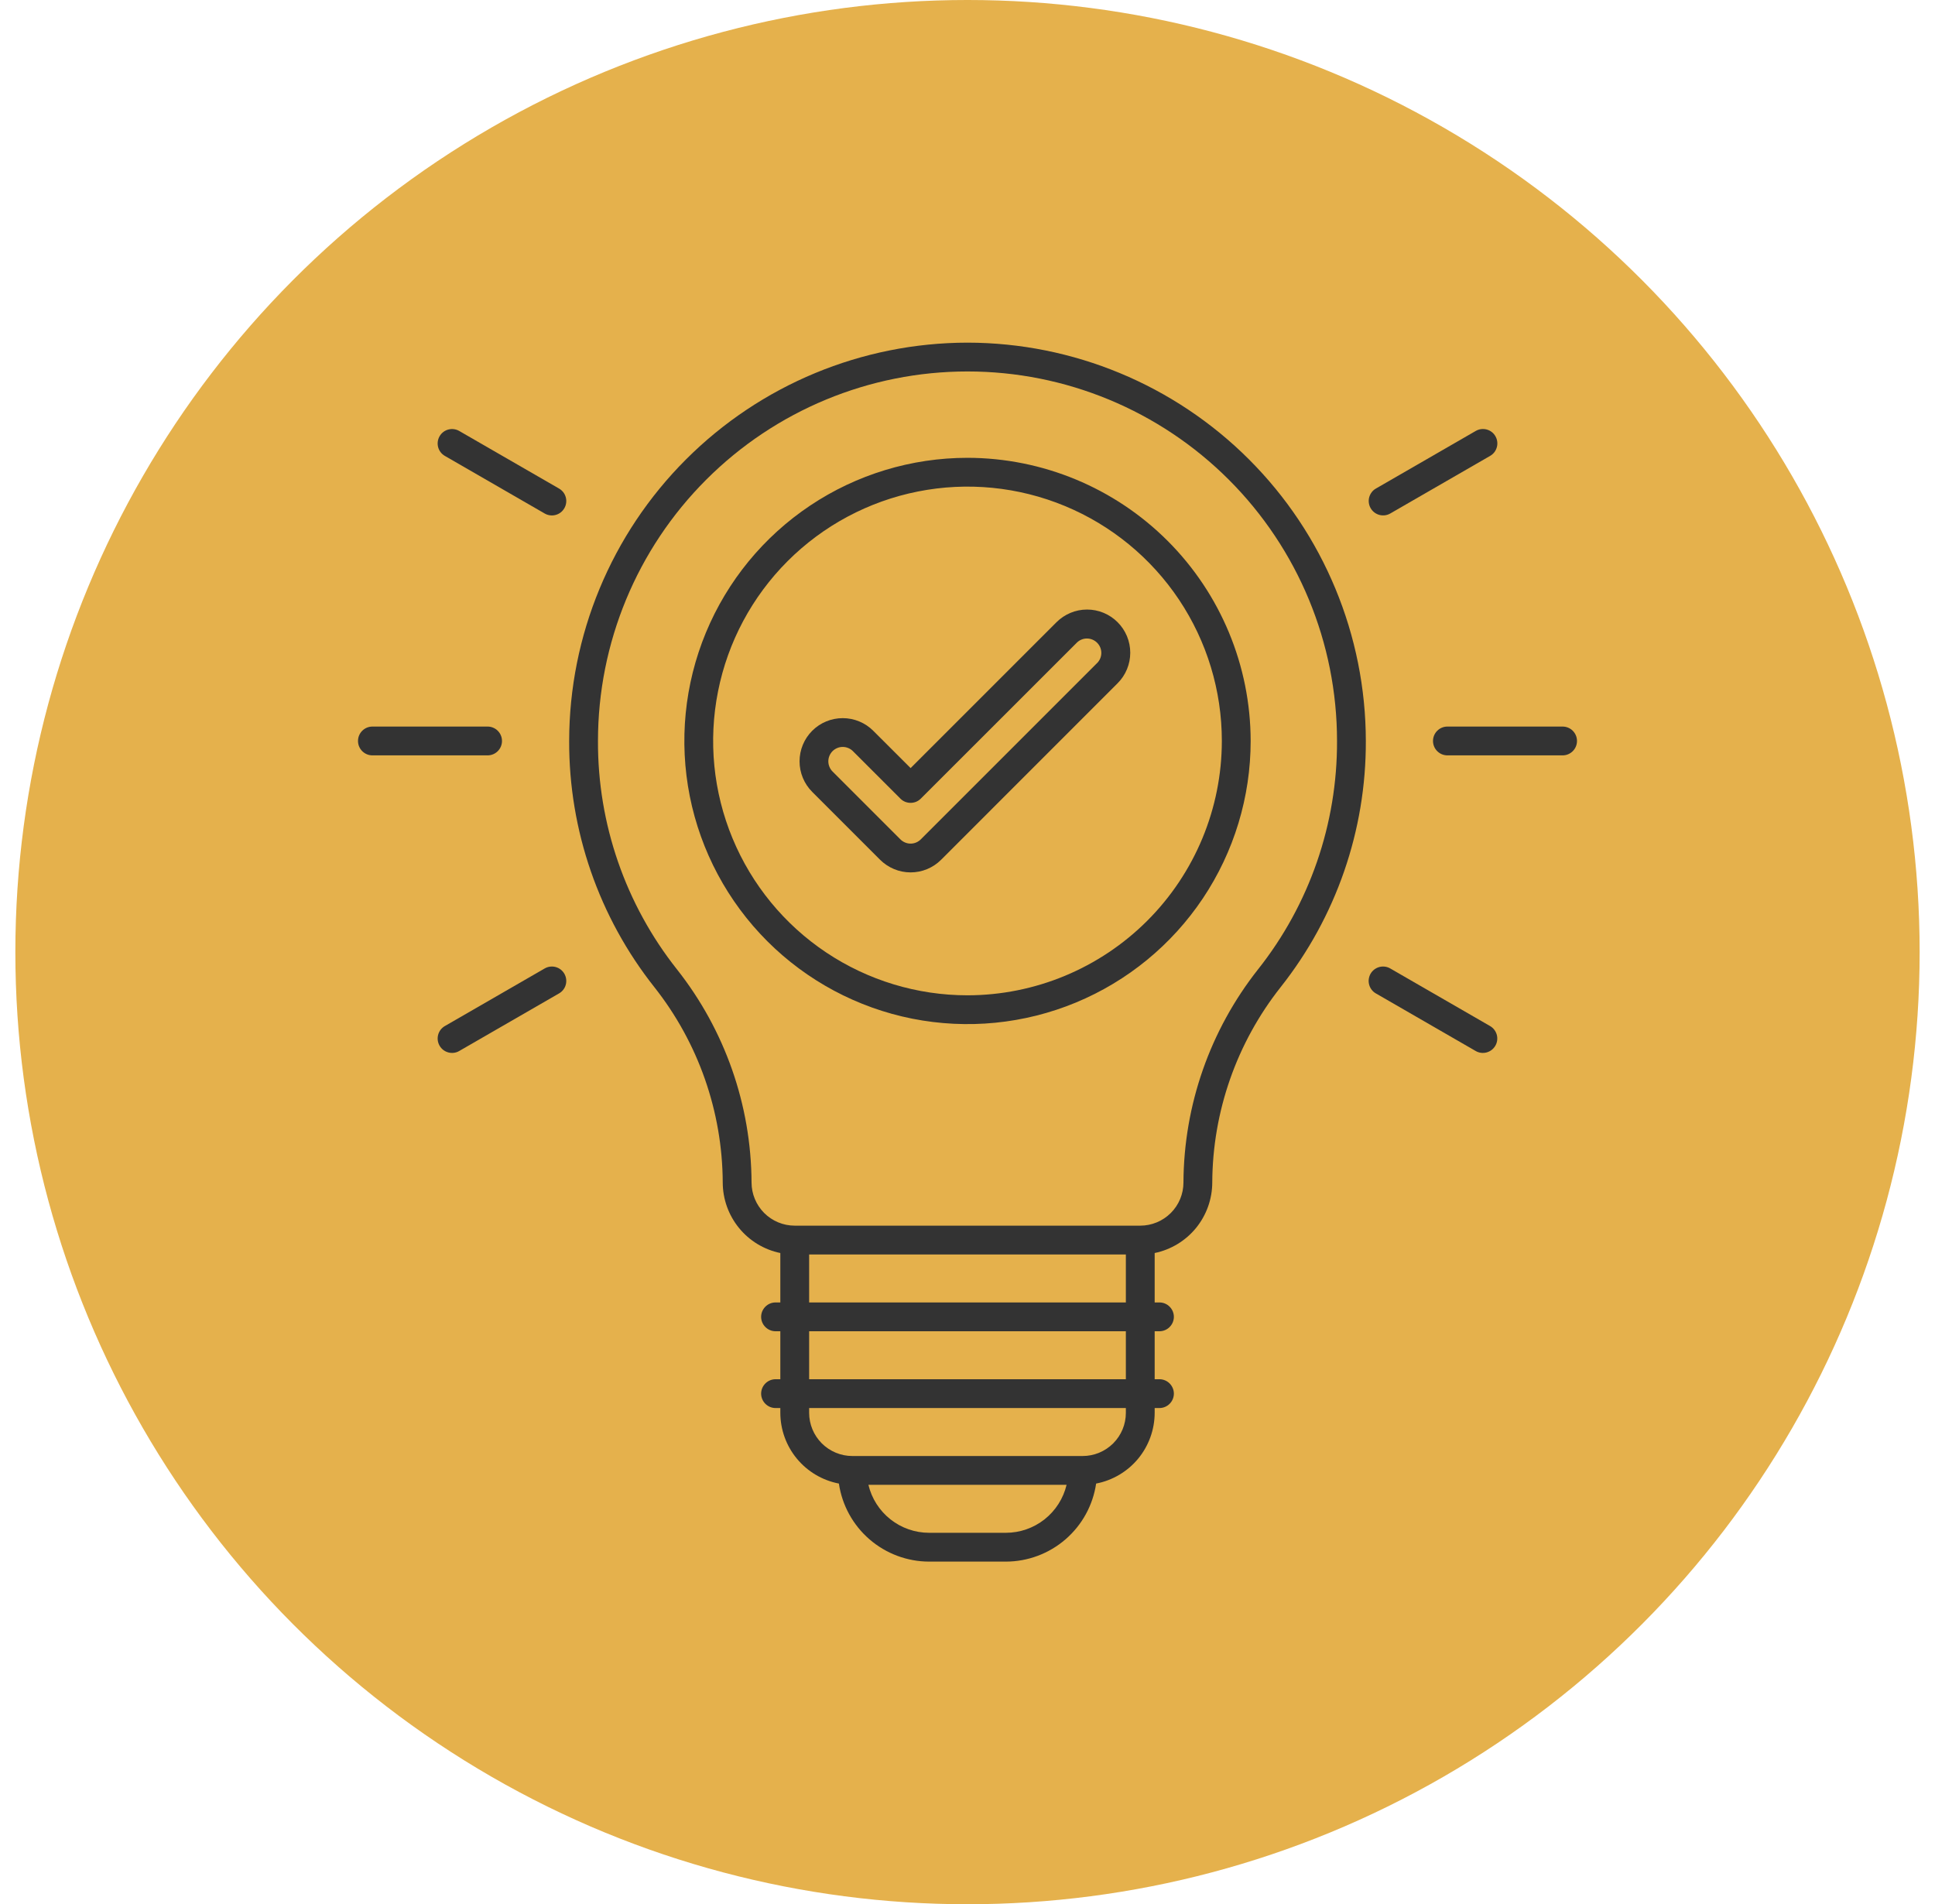
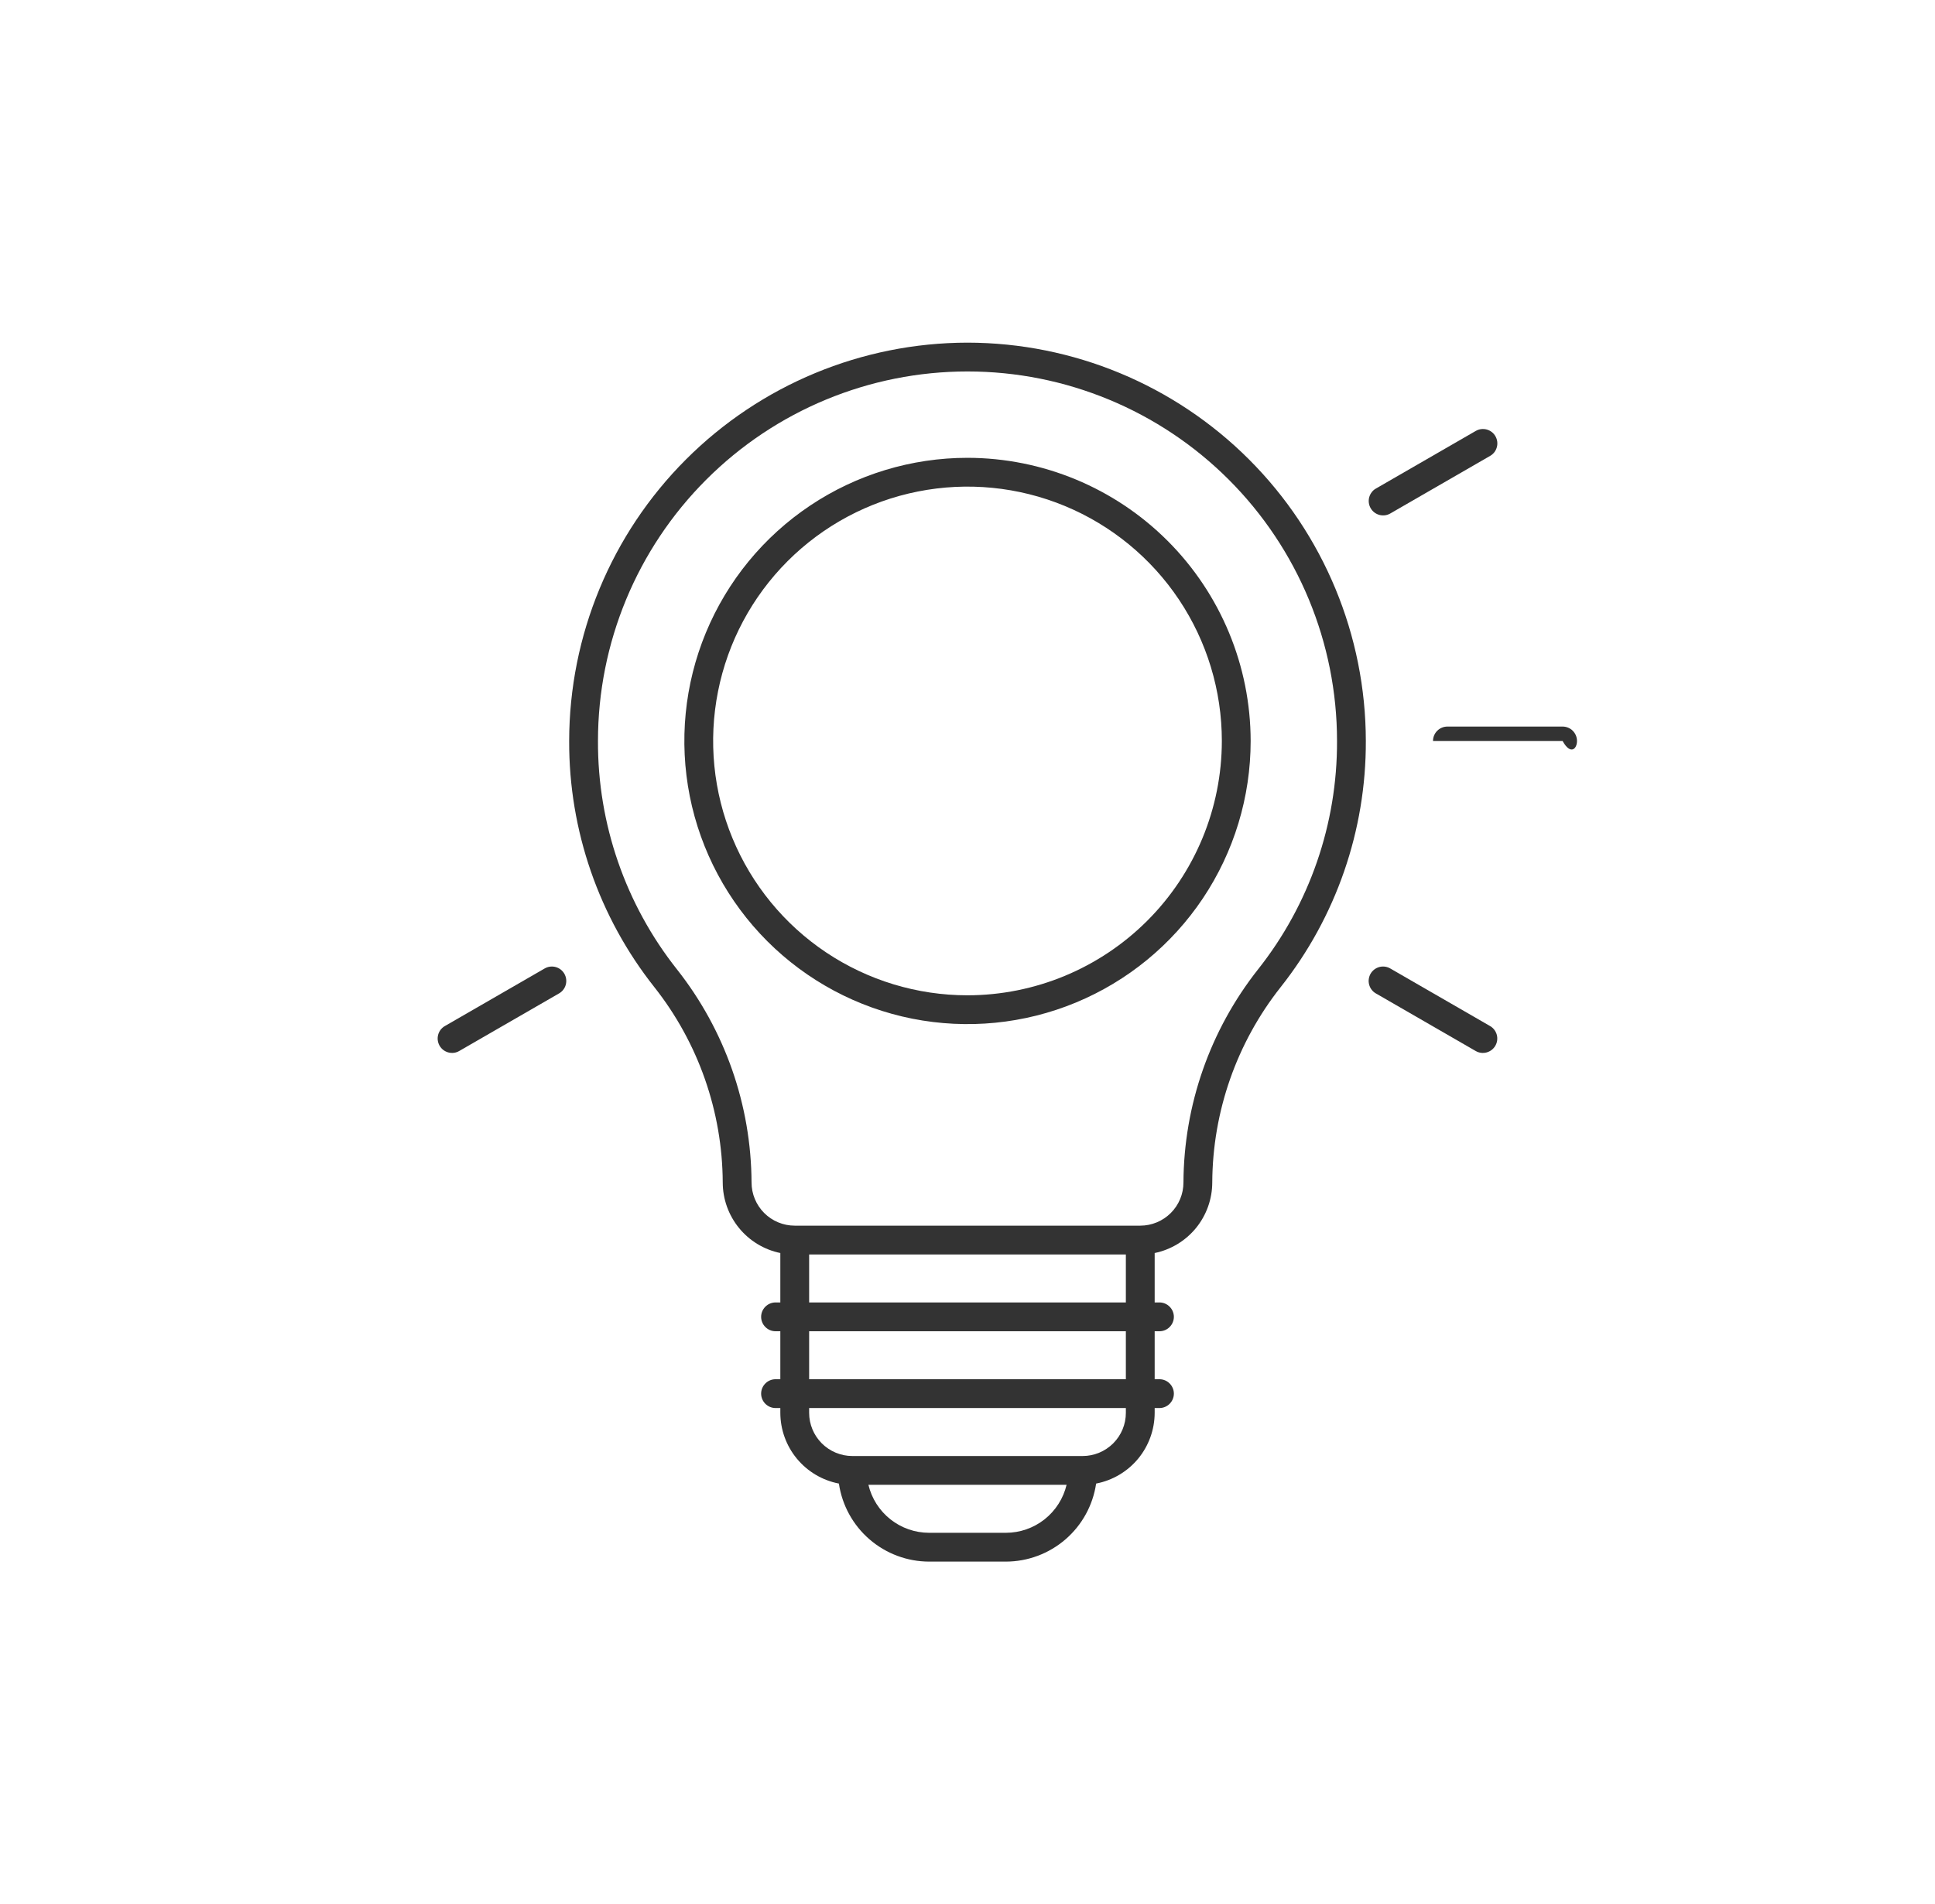
<svg xmlns="http://www.w3.org/2000/svg" width="63" height="62" viewBox="0 0 63 62" fill="none">
-   <circle cx="31.5" cy="31" r="31" fill="#E5B14C" />
  <g clip-path="url(#clip0_43_1121)">
    <path d="M31.5 11.156C28.062 11.16 24.765 12.528 22.334 14.959C19.903 17.39 18.535 20.687 18.531 24.125C18.521 27.034 19.499 29.86 21.305 32.141C22.736 33.952 23.52 36.191 23.531 38.5C23.532 39.04 23.719 39.563 24.061 39.982C24.402 40.4 24.877 40.688 25.406 40.797V42.406H25.25C25.126 42.406 25.006 42.456 24.919 42.544C24.831 42.632 24.781 42.751 24.781 42.875C24.781 42.999 24.831 43.118 24.919 43.206C25.006 43.294 25.126 43.344 25.25 43.344H25.406V44.906H25.25C25.126 44.906 25.006 44.956 24.919 45.044C24.831 45.132 24.781 45.251 24.781 45.375C24.781 45.499 24.831 45.618 24.919 45.706C25.006 45.794 25.126 45.844 25.25 45.844H25.406V46C25.407 46.545 25.598 47.074 25.946 47.494C26.294 47.914 26.777 48.2 27.313 48.303C27.416 49.008 27.77 49.653 28.309 50.119C28.848 50.585 29.537 50.843 30.25 50.844H32.75C33.463 50.843 34.152 50.585 34.691 50.119C35.23 49.653 35.584 49.008 35.688 48.303C36.223 48.2 36.707 47.914 37.055 47.494C37.402 47.074 37.593 46.545 37.594 46V45.844H37.75C37.874 45.844 37.994 45.794 38.081 45.706C38.169 45.618 38.219 45.499 38.219 45.375C38.219 45.251 38.169 45.132 38.081 45.044C37.994 44.956 37.874 44.906 37.75 44.906H37.594V43.344H37.75C37.874 43.344 37.994 43.294 38.081 43.206C38.169 43.118 38.219 42.999 38.219 42.875C38.219 42.751 38.169 42.632 38.081 42.544C37.994 42.456 37.874 42.406 37.75 42.406H37.594V40.797C38.123 40.688 38.598 40.4 38.94 39.982C39.281 39.563 39.468 39.04 39.469 38.5C39.48 36.191 40.264 33.952 41.695 32.141C43.501 29.86 44.479 27.034 44.469 24.125C44.465 20.687 43.097 17.39 40.666 14.959C38.235 12.528 34.938 11.16 31.5 11.156ZM32.75 49.906H30.25C29.793 49.906 29.349 49.751 28.991 49.468C28.632 49.184 28.38 48.788 28.274 48.344H34.726C34.62 48.788 34.368 49.184 34.009 49.468C33.651 49.751 33.207 49.906 32.75 49.906ZM36.656 46C36.656 46.373 36.508 46.73 36.244 46.994C35.98 47.257 35.623 47.406 35.25 47.406H27.75C27.377 47.406 27.02 47.257 26.756 46.994C26.493 46.73 26.344 46.373 26.344 46V45.844H36.656V46ZM36.656 44.906H26.344V43.344H36.656V44.906ZM36.656 42.406H26.344V40.844H36.656V42.406ZM40.959 31.562C39.398 33.539 38.543 35.981 38.531 38.5C38.531 38.873 38.383 39.23 38.119 39.494C37.855 39.757 37.498 39.906 37.125 39.906H25.875C25.502 39.906 25.145 39.757 24.881 39.494C24.618 39.23 24.469 38.873 24.469 38.5C24.457 35.981 23.602 33.539 22.041 31.562C20.366 29.447 19.458 26.824 19.469 24.125C19.469 20.934 20.736 17.874 22.993 15.618C25.249 13.361 28.309 12.094 31.5 12.094C34.691 12.094 37.751 13.361 40.008 15.618C42.264 17.874 43.531 20.934 43.531 24.125C43.542 26.824 42.635 29.447 40.959 31.562Z" fill="#333333" />
-     <path d="M50.875 23.656H47.125C46.866 23.656 46.656 23.866 46.656 24.125C46.656 24.384 46.866 24.594 47.125 24.594H50.875C51.134 24.594 51.344 24.384 51.344 24.125C51.344 23.866 51.134 23.656 50.875 23.656Z" fill="#333333" />
-     <path d="M15.875 23.656H12.125C11.866 23.656 11.656 23.866 11.656 24.125C11.656 24.384 11.866 24.594 12.125 24.594H15.875C16.134 24.594 16.344 24.384 16.344 24.125C16.344 23.866 16.134 23.656 15.875 23.656Z" fill="#333333" />
+     <path d="M50.875 23.656H47.125C46.866 23.656 46.656 23.866 46.656 24.125H50.875C51.134 24.594 51.344 24.384 51.344 24.125C51.344 23.866 51.134 23.656 50.875 23.656Z" fill="#333333" />
    <path d="M45.266 16.718L48.516 14.843C48.57 14.812 48.617 14.771 48.654 14.723C48.691 14.674 48.719 14.618 48.735 14.558C48.751 14.499 48.755 14.437 48.747 14.376C48.739 14.315 48.719 14.256 48.688 14.203C48.657 14.149 48.617 14.102 48.568 14.065C48.519 14.027 48.463 14 48.404 13.984C48.344 13.968 48.282 13.964 48.221 13.972C48.16 13.98 48.101 14 48.048 14.031L44.798 15.906C44.744 15.936 44.697 15.977 44.66 16.026C44.623 16.075 44.595 16.131 44.579 16.19C44.563 16.25 44.559 16.312 44.567 16.373C44.575 16.434 44.595 16.493 44.626 16.546C44.657 16.6 44.697 16.646 44.746 16.684C44.795 16.721 44.851 16.749 44.91 16.765C44.97 16.781 45.032 16.785 45.093 16.777C45.154 16.769 45.213 16.749 45.266 16.718Z" fill="#333333" />
    <path d="M17.734 31.532L14.484 33.407C14.376 33.469 14.297 33.571 14.265 33.692C14.233 33.812 14.25 33.94 14.312 34.047C14.374 34.155 14.476 34.234 14.597 34.266C14.717 34.298 14.845 34.282 14.952 34.219L18.202 32.344C18.31 32.282 18.389 32.18 18.421 32.06C18.453 31.939 18.436 31.811 18.374 31.704C18.312 31.596 18.21 31.517 18.09 31.485C17.969 31.453 17.841 31.47 17.734 31.532Z" fill="#333333" />
-     <path d="M18.202 15.907L14.952 14.032C14.845 13.97 14.717 13.953 14.597 13.985C14.476 14.017 14.374 14.096 14.312 14.204C14.25 14.312 14.233 14.44 14.265 14.56C14.297 14.68 14.376 14.782 14.484 14.844L17.734 16.719C17.787 16.75 17.846 16.77 17.907 16.778C17.968 16.786 18.03 16.782 18.09 16.766C18.149 16.75 18.205 16.723 18.254 16.685C18.302 16.648 18.343 16.601 18.374 16.547C18.405 16.494 18.425 16.435 18.433 16.374C18.441 16.313 18.437 16.251 18.421 16.192C18.405 16.132 18.378 16.076 18.34 16.027C18.302 15.979 18.256 15.938 18.202 15.907Z" fill="#333333" />
    <path d="M48.514 33.407L45.264 31.532C45.211 31.501 45.152 31.481 45.091 31.473C45.03 31.465 44.968 31.469 44.908 31.485C44.849 31.501 44.793 31.529 44.744 31.566C44.695 31.604 44.654 31.65 44.623 31.704C44.593 31.757 44.573 31.816 44.565 31.877C44.556 31.938 44.561 32 44.577 32.06C44.593 32.119 44.62 32.175 44.658 32.224C44.695 32.273 44.742 32.314 44.795 32.344L48.045 34.219C48.153 34.282 48.281 34.298 48.401 34.266C48.521 34.234 48.624 34.155 48.686 34.047C48.748 33.94 48.765 33.812 48.733 33.692C48.7 33.572 48.622 33.469 48.514 33.407Z" fill="#333333" />
-     <path d="M36.387 20.258C36.257 20.128 36.102 20.024 35.931 19.953C35.76 19.882 35.577 19.846 35.393 19.846C35.208 19.846 35.025 19.882 34.855 19.953C34.684 20.024 34.529 20.128 34.398 20.258L29.648 25.008L28.432 23.794C28.302 23.663 28.146 23.559 27.976 23.489C27.805 23.418 27.622 23.382 27.438 23.382C27.253 23.382 27.07 23.418 26.899 23.489C26.729 23.559 26.574 23.663 26.443 23.794C26.18 24.057 26.032 24.415 26.032 24.788C26.032 25.161 26.18 25.518 26.443 25.782L28.653 27.992C28.784 28.122 28.939 28.226 29.11 28.297C29.28 28.368 29.463 28.404 29.648 28.404C29.832 28.404 30.015 28.368 30.186 28.297C30.357 28.226 30.512 28.122 30.642 27.992L36.387 22.246C36.518 22.116 36.621 21.961 36.692 21.79C36.763 21.62 36.799 21.437 36.799 21.252C36.799 21.068 36.763 20.885 36.692 20.714C36.621 20.544 36.518 20.389 36.387 20.258ZM35.724 21.584L29.979 27.329C29.935 27.373 29.884 27.407 29.827 27.431C29.77 27.455 29.709 27.467 29.647 27.467C29.586 27.467 29.525 27.455 29.468 27.431C29.411 27.407 29.359 27.373 29.316 27.329L27.106 25.119C27.063 25.076 27.028 25.024 27.005 24.967C26.981 24.91 26.969 24.849 26.969 24.788C26.969 24.726 26.981 24.665 27.005 24.608C27.028 24.552 27.063 24.5 27.106 24.456C27.15 24.413 27.202 24.378 27.258 24.355C27.315 24.331 27.376 24.319 27.438 24.319C27.499 24.319 27.56 24.331 27.617 24.355C27.674 24.378 27.726 24.413 27.769 24.456L29.316 26.003C29.359 26.047 29.411 26.081 29.468 26.105C29.525 26.128 29.586 26.14 29.647 26.14C29.709 26.14 29.77 26.128 29.827 26.105C29.884 26.081 29.935 26.047 29.979 26.003L35.063 20.921C35.151 20.835 35.27 20.788 35.392 20.789C35.515 20.79 35.633 20.84 35.72 20.927C35.807 21.014 35.856 21.131 35.857 21.254C35.858 21.377 35.811 21.495 35.725 21.584H35.724Z" fill="#333333" />
    <path d="M31.5 14.906C29.677 14.906 27.894 15.447 26.378 16.46C24.862 17.473 23.681 18.913 22.983 20.597C22.285 22.282 22.103 24.135 22.458 25.924C22.814 27.712 23.692 29.354 24.981 30.644C26.271 31.933 27.913 32.811 29.701 33.167C31.49 33.522 33.343 33.34 35.028 32.642C36.712 31.944 38.152 30.763 39.165 29.247C40.178 27.731 40.719 25.948 40.719 24.125C40.716 21.681 39.744 19.338 38.016 17.61C36.287 15.881 33.944 14.909 31.5 14.906ZM31.5 32.406C29.862 32.406 28.261 31.921 26.899 31.011C25.537 30.101 24.476 28.807 23.849 27.294C23.222 25.781 23.058 24.116 23.378 22.509C23.697 20.903 24.486 19.427 25.644 18.269C26.802 17.111 28.278 16.322 29.884 16.003C31.491 15.683 33.156 15.847 34.669 16.474C36.182 17.101 37.476 18.162 38.386 19.524C39.296 20.886 39.781 22.487 39.781 24.125C39.779 26.321 38.906 28.425 37.353 29.978C35.8 31.53 33.696 32.404 31.5 32.406Z" fill="#333333" />
  </g>
  <defs>
    <clipPath id="clip0_43_1121">
      <rect width="40" height="40" fill="white" transform="translate(11.5 11)" />
    </clipPath>
  </defs>
</svg>